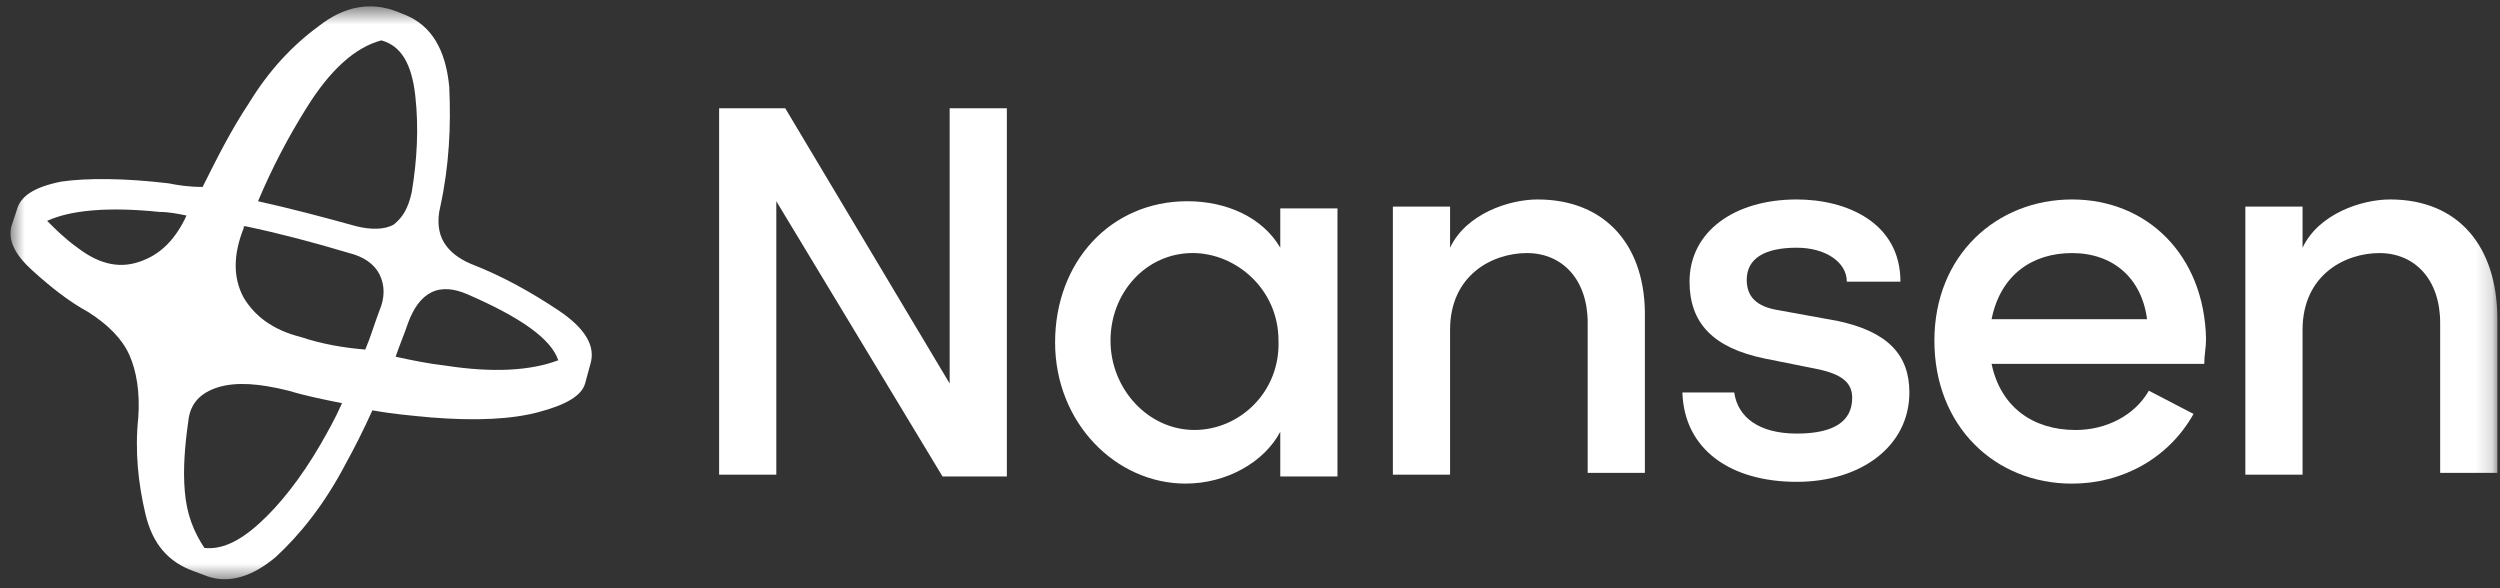
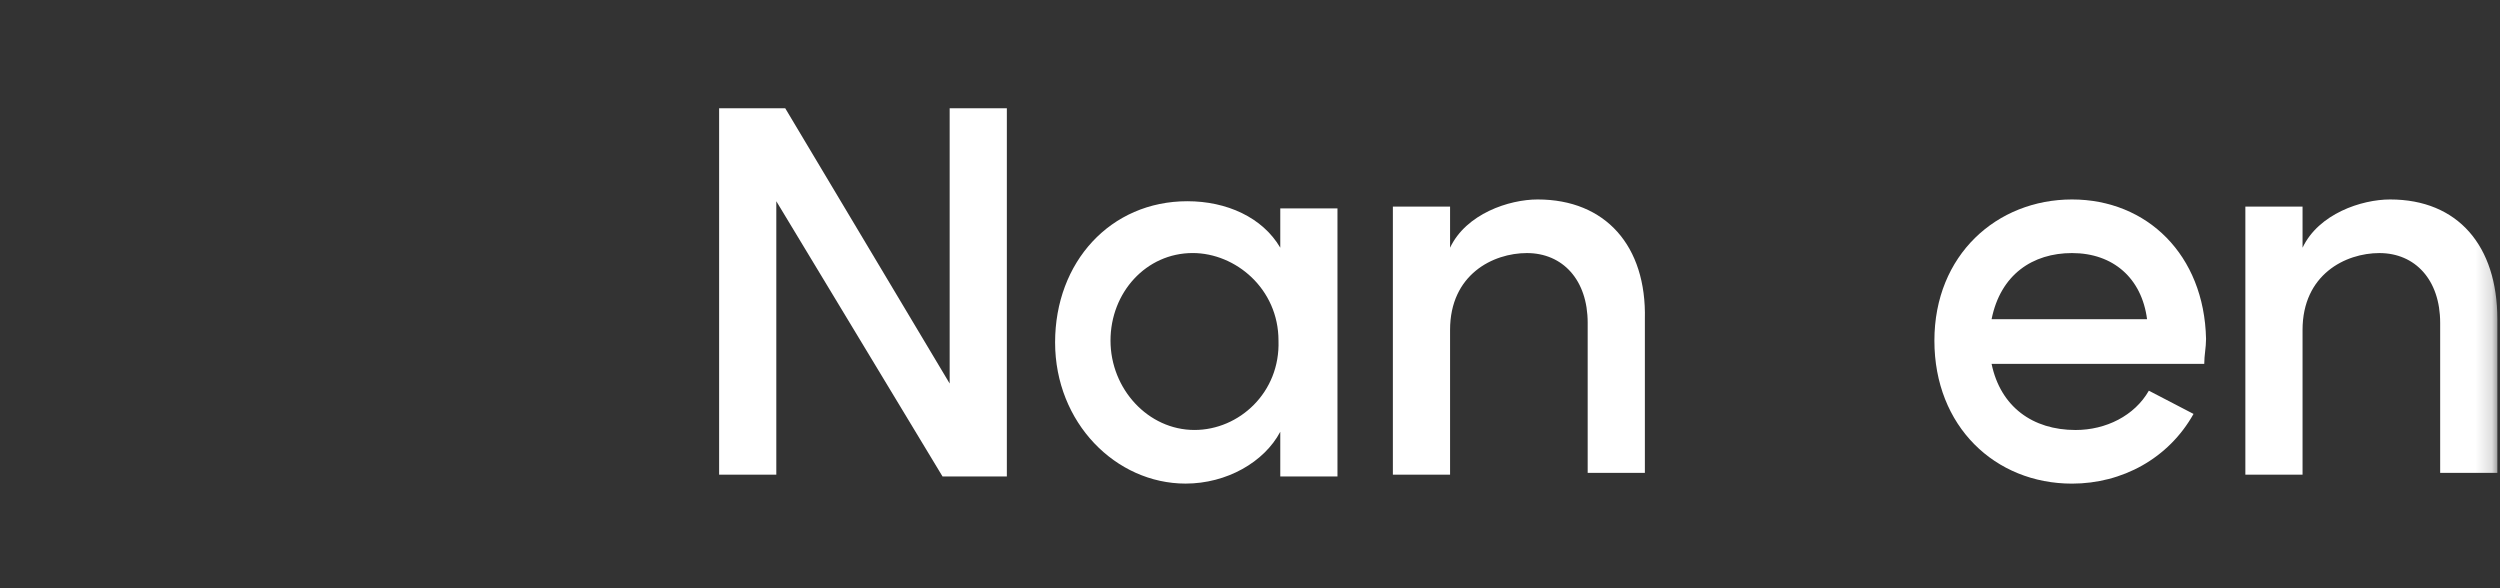
<svg xmlns="http://www.w3.org/2000/svg" fill="none" height="36" viewBox="0 0 153 36" width="153">
  <rect x="0" y="0" width="153" height="36" fill="#333333" stroke="none" />
  <mask height="36" id="mask0_618_6401" maskUnits="userSpaceOnUse" style="mask-type:luminance" width="153" x="0" y="0">
    <path d="M152.838 0.5H0.588V35.5H152.838V0.5Z" fill="white" />
  </mask>
  <g mask="url(#mask0_618_6401)">
    <path d="M126.807 12.207C122.213 12.207 118.385 15.598 118.385 20.848C118.385 26.098 122.104 29.598 126.807 29.598C129.869 29.598 132.713 28.066 134.244 25.332L131.51 23.91C130.635 25.441 128.885 26.316 127.025 26.316C124.4 26.316 122.432 24.895 121.885 22.27H134.9C134.9 21.723 135.01 21.285 135.01 20.738C134.9 15.598 131.4 12.207 126.807 12.207ZM121.885 19.535C122.432 16.801 124.4 15.488 126.807 15.488C129.322 15.488 131.072 17.02 131.4 19.535H121.885Z" fill="white" />
    <path d="M78.353 15.158C77.26 13.299 75.072 12.315 72.666 12.315C67.963 12.315 64.572 16.033 64.572 20.955C64.572 25.877 68.291 29.596 72.557 29.596C75.072 29.596 77.369 28.283 78.353 26.424V29.158H81.853V12.752H78.353V15.158ZM73.103 26.314C70.26 26.314 67.963 23.799 67.963 20.846C67.963 17.893 70.15 15.486 72.994 15.486C75.619 15.486 78.244 17.674 78.244 20.846C78.353 24.018 75.838 26.314 73.103 26.314Z" fill="white" />
    <path d="M146.275 12.207C144.525 12.207 141.9 13.082 140.916 15.16V12.645H137.416V29.051H140.916V20.191C140.916 16.801 143.541 15.488 145.619 15.488C147.807 15.488 149.338 17.129 149.338 19.754V28.941H152.838V19.535C152.838 15.051 150.432 12.207 146.275 12.207Z" fill="white" />
    <path d="M94.103 12.207C92.353 12.207 89.728 13.082 88.744 15.16V12.645H85.244V29.051H88.744V20.191C88.744 16.801 91.369 15.488 93.447 15.488C95.635 15.488 97.166 17.129 97.166 19.754V28.941H100.666V19.535C100.775 15.051 98.26 12.207 94.103 12.207Z" fill="white" />
    <path d="M58.119 23.471L48.057 6.627H44.01V29.049H47.51V12.315L57.682 29.158H61.619V6.627H58.119V23.471Z" fill="white" />
-     <path d="M112.479 19.645L108.869 18.988C107.447 18.77 106.9 18.113 106.9 17.129C106.9 15.816 107.994 15.16 109.963 15.16C111.713 15.16 113.025 16.035 113.025 17.238H116.307C116.307 13.629 113.025 12.207 109.963 12.207C106.135 12.207 103.4 14.176 103.4 17.238C103.4 19.754 104.822 21.285 107.994 21.941L111.275 22.598C112.807 22.926 113.354 23.473 113.354 24.348C113.354 25.77 112.26 26.535 109.963 26.535C107.666 26.535 106.354 25.551 106.135 24.02H102.963C103.072 27.52 105.916 29.488 109.963 29.488C113.9 29.488 116.854 27.301 116.854 24.02C116.854 21.723 115.541 20.301 112.479 19.645Z" fill="white" />
-     <path d="M34.166 18.987C32.525 17.893 30.775 16.909 28.807 16.143C28.041 15.815 27.494 15.377 27.166 14.83C26.838 14.284 26.729 13.518 26.947 12.643C27.494 10.127 27.604 7.721 27.494 5.315C27.275 3.018 26.4 1.596 24.869 0.94L24.322 0.721C22.682 0.065 21.041 0.393 19.51 1.596C17.869 2.799 16.447 4.33 15.244 6.299C14.15 7.94 13.275 9.69 12.4 11.44C11.525 11.44 10.869 11.33 10.322 11.221C7.588 10.893 5.291 10.893 3.76 11.112C2.119 11.44 1.244 11.987 1.025 12.862L0.697 13.846C0.479 14.721 0.916 15.596 2.01 16.58C3.104 17.565 4.197 18.44 5.4 19.096C6.604 19.862 7.479 20.737 7.916 21.721C8.354 22.705 8.572 24.018 8.463 25.549C8.244 27.627 8.463 29.596 8.9 31.455C9.338 33.315 10.322 34.408 11.854 34.955L12.729 35.283C14.041 35.721 15.463 35.283 16.885 34.08C18.307 32.768 19.838 30.909 21.15 28.393C21.697 27.409 22.244 26.315 22.791 25.112C23.994 25.33 25.197 25.44 26.4 25.549C29.135 25.768 31.322 25.659 32.963 25.221C34.603 24.784 35.588 24.237 35.807 23.471L36.135 22.268C36.463 21.174 35.807 20.08 34.166 18.987ZM18.744 6.627C20.166 4.33 21.697 2.908 23.338 2.471C24.541 2.799 25.197 3.893 25.416 5.862C25.635 7.83 25.525 9.799 25.197 11.768C24.979 12.752 24.65 13.299 24.104 13.737C23.557 14.065 22.682 14.065 21.807 13.846C19.838 13.299 17.76 12.752 15.791 12.315C16.666 10.237 17.65 8.377 18.744 6.627ZM18.416 20.627C16.666 20.19 15.572 19.315 14.916 18.221C14.26 17.018 14.26 15.596 14.916 13.955C14.916 13.955 14.916 13.955 14.916 13.846H15.025C17.104 14.284 19.182 14.83 21.369 15.487C22.244 15.705 22.9 16.143 23.229 16.799C23.557 17.455 23.557 18.221 23.229 18.987C22.9 19.862 22.682 20.627 22.354 21.393C21.041 21.284 19.729 21.065 18.416 20.627ZM8.791 15.924C7.479 16.471 6.166 16.252 4.744 15.159C3.979 14.612 3.432 14.065 2.885 13.518C4.307 12.862 6.604 12.643 9.775 12.971C10.322 12.971 10.869 13.08 11.416 13.19C10.76 14.612 9.885 15.487 8.791 15.924ZM19.619 27.19C18.416 29.268 17.104 30.909 15.9 32.002C14.588 33.205 13.494 33.643 12.51 33.533C11.854 32.549 11.416 31.455 11.307 30.034C11.197 28.721 11.307 27.299 11.525 25.768C11.635 24.674 12.291 24.018 13.385 23.69C14.479 23.362 15.9 23.471 17.65 23.909C18.744 24.237 19.838 24.455 20.932 24.674C20.494 25.659 20.057 26.424 19.619 27.19ZM27.275 22.377C26.291 22.268 25.197 22.049 24.213 21.83C24.432 21.174 24.76 20.409 24.979 19.752C25.307 18.877 25.744 18.221 26.4 17.893C27.057 17.565 27.822 17.674 28.588 18.002C31.869 19.424 33.728 20.737 34.166 22.049C32.416 22.705 30.119 22.815 27.275 22.377Z" fill="white" />
  </g>
</svg>